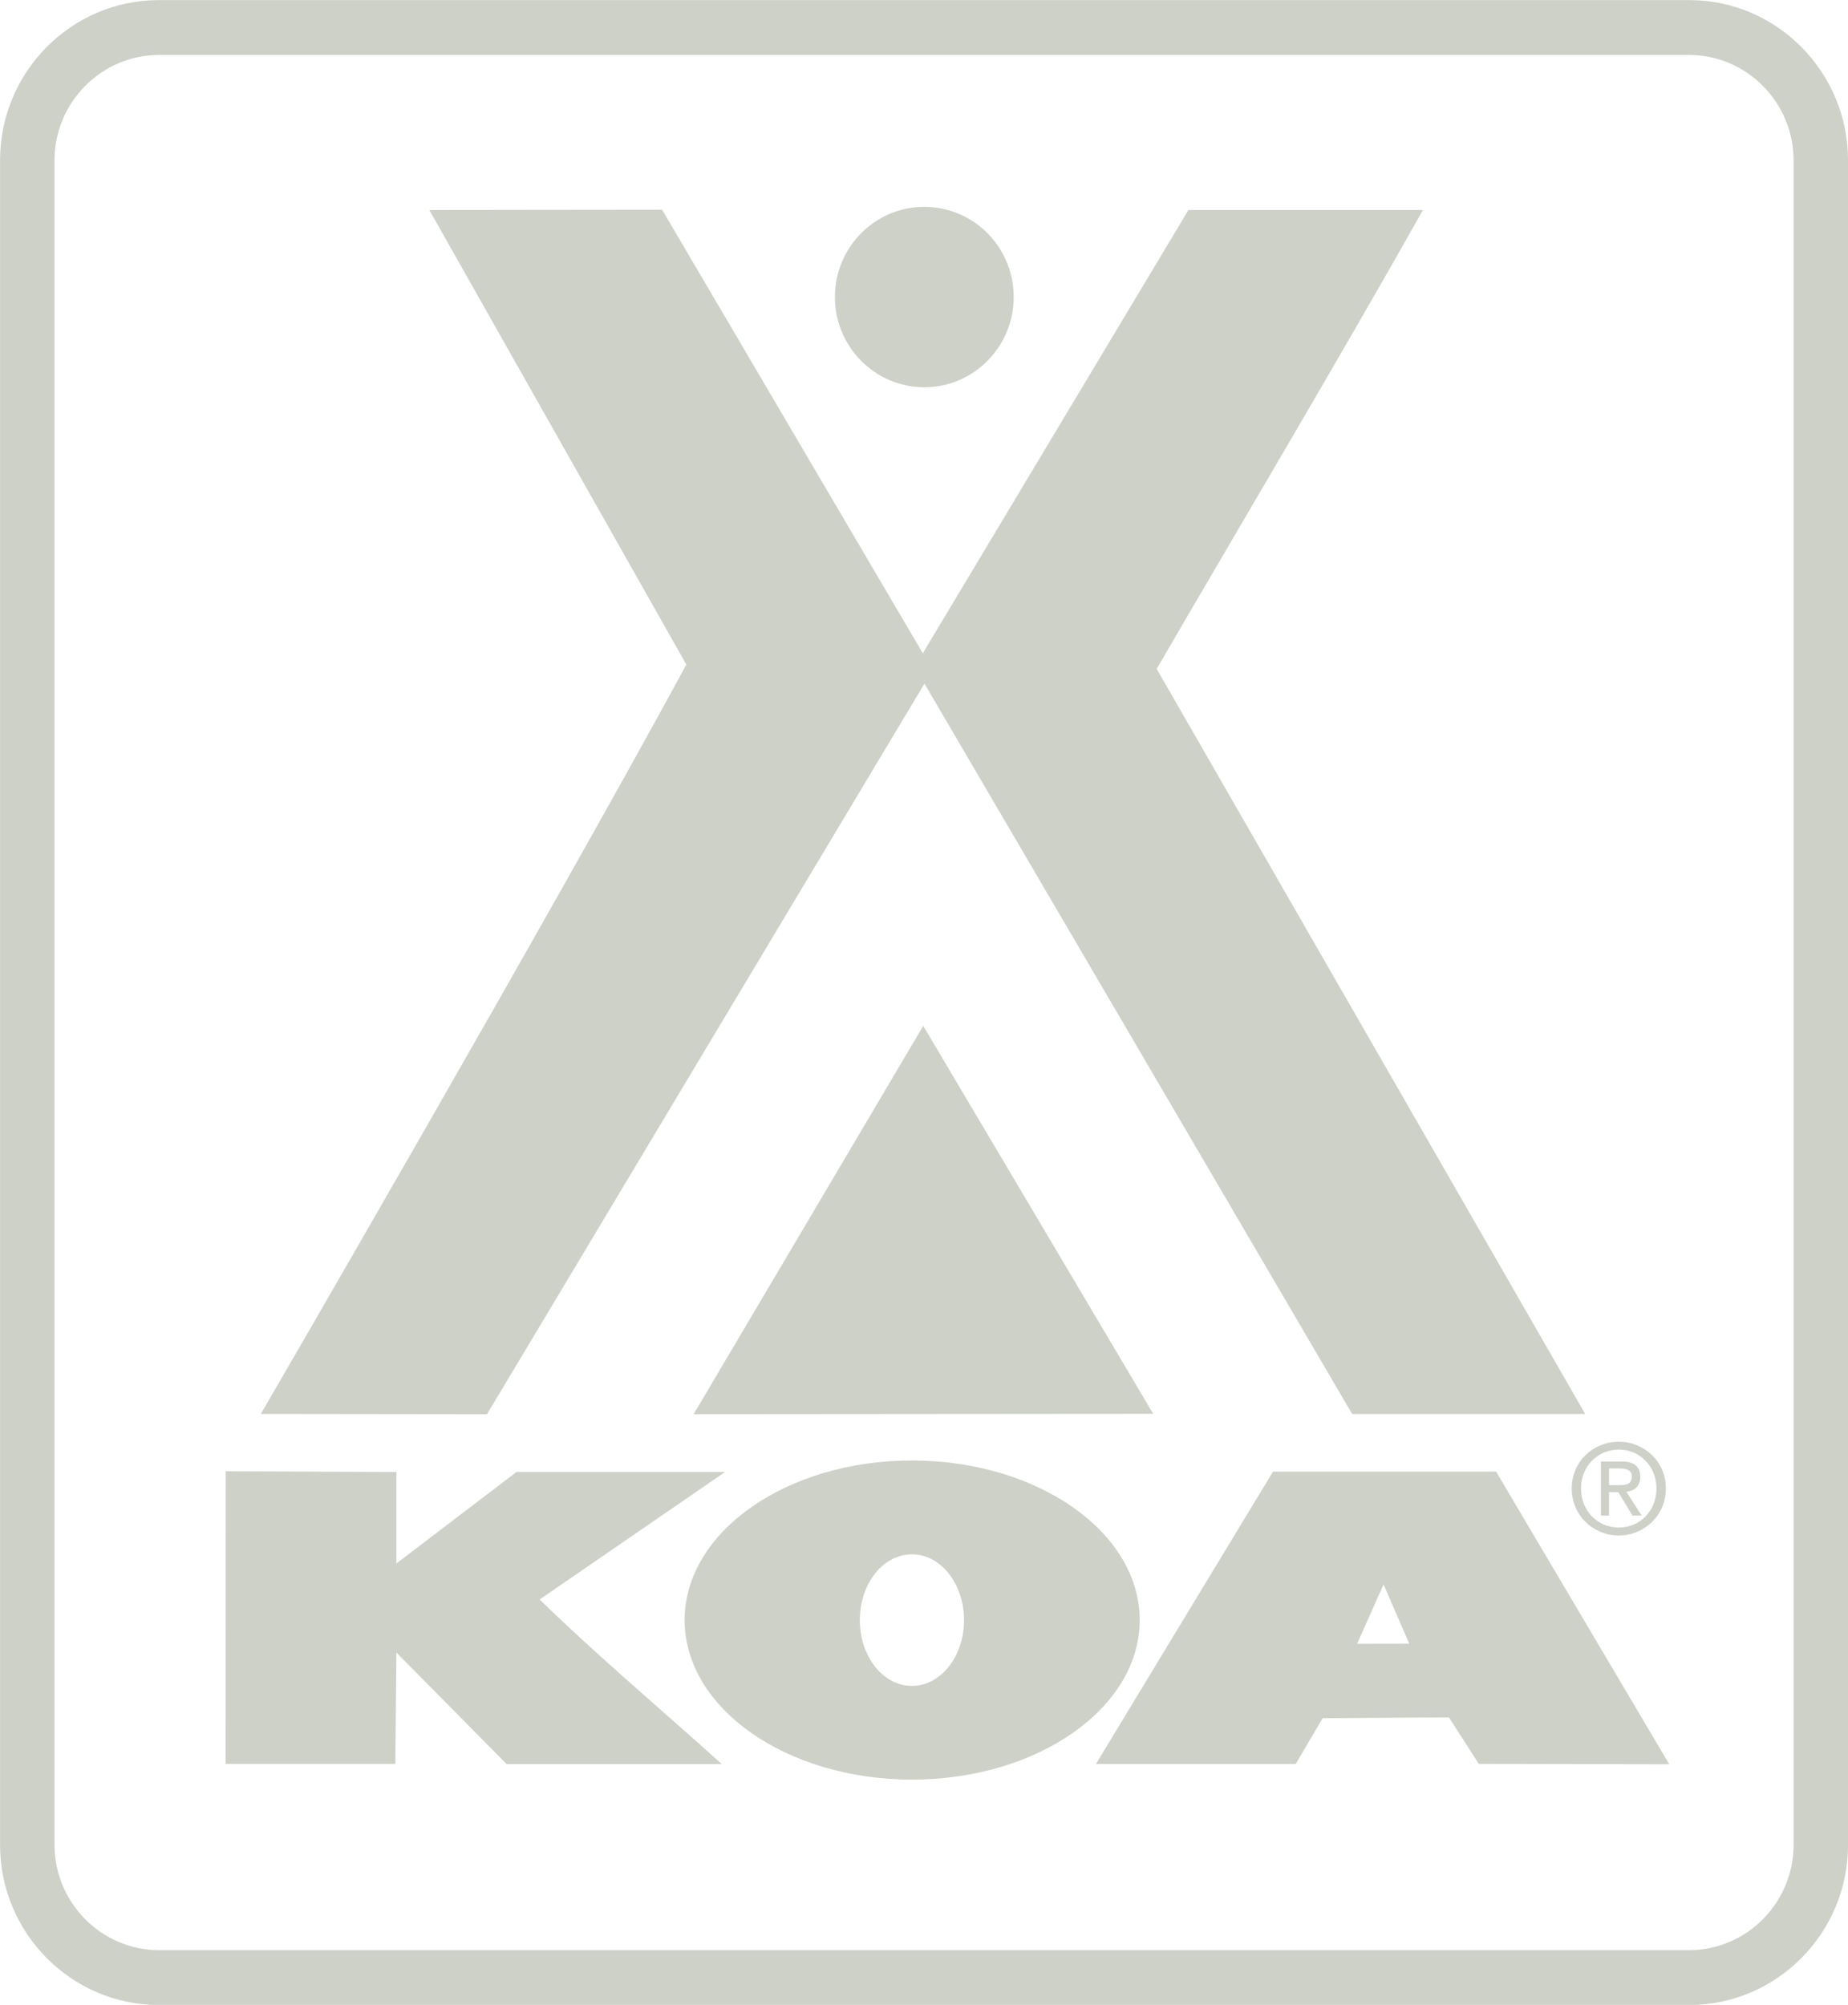
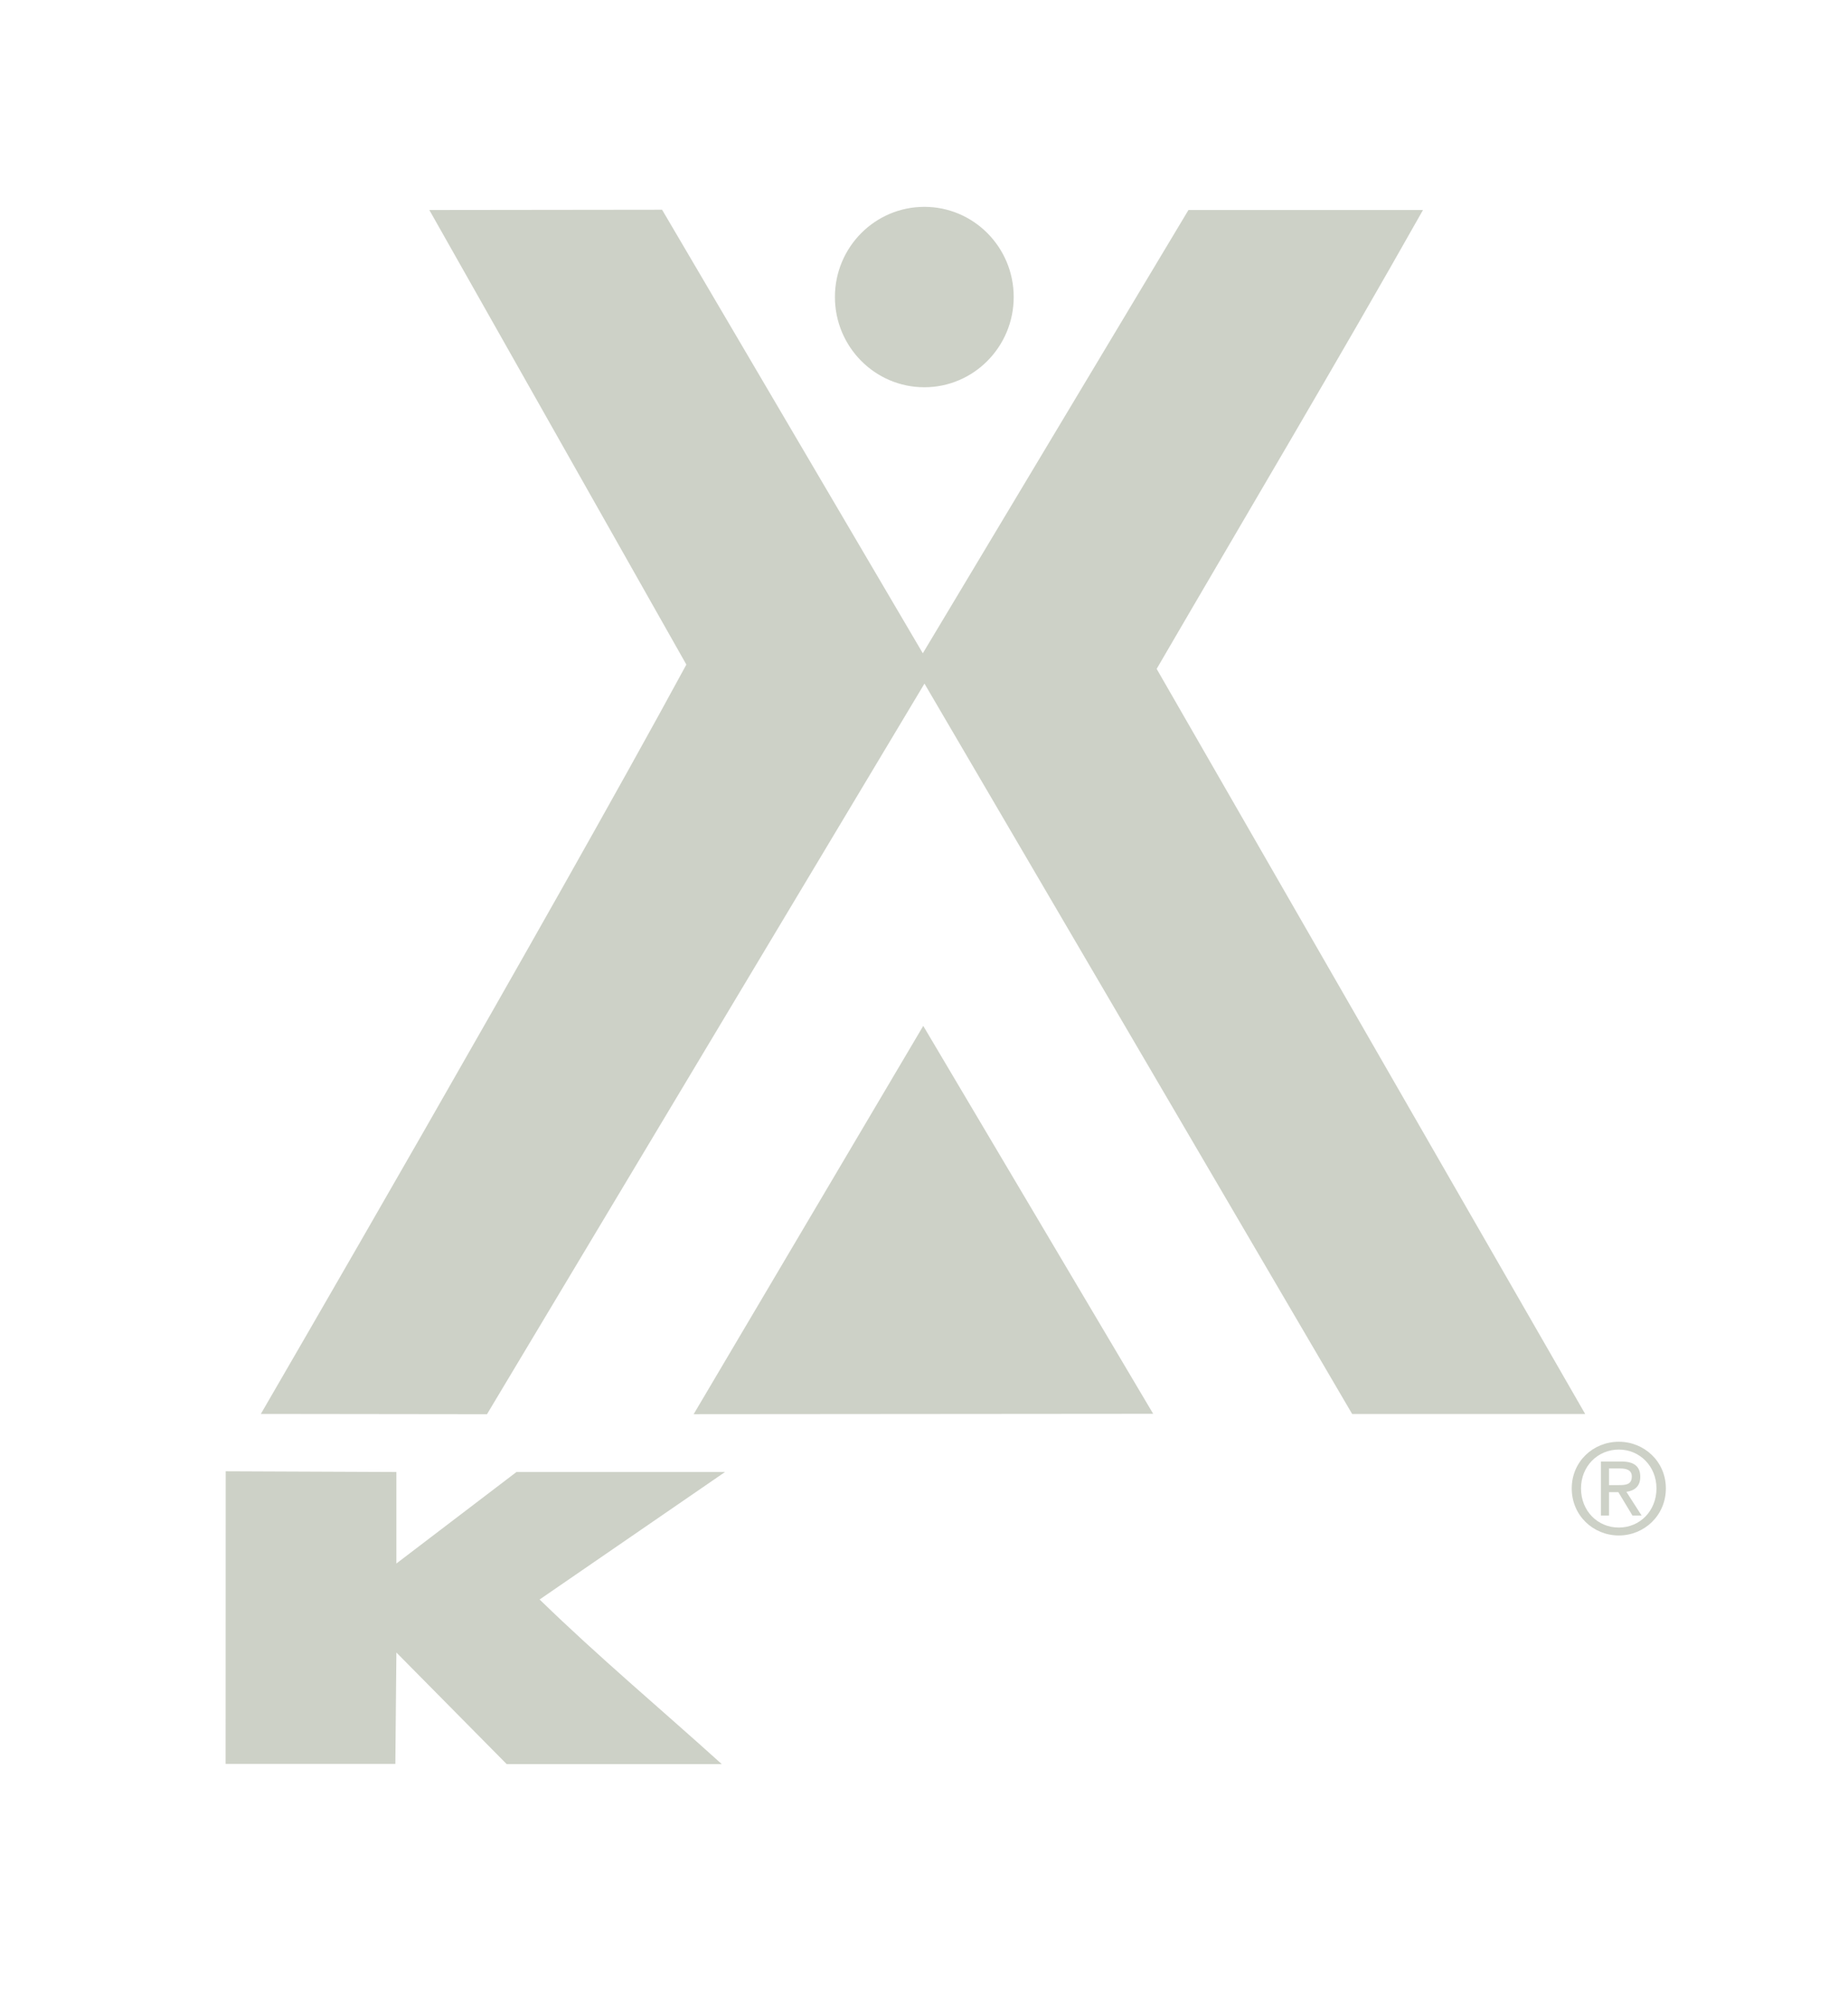
<svg xmlns="http://www.w3.org/2000/svg" width="59" height="64" viewBox="0 0 59 64" fill="none">
  <g clip-path="url(#clip0_305_281)">
-     <path d="M53.928 0.003H5.074C2.278 0.003 0.002 2.297 0.002 5.117V58.89C0.002 61.709 2.278 64.003 5.074 64.003H53.928C56.725 64.003 59.001 61.709 59.001 58.89V5.117C59.001 2.297 56.725 0.003 53.928 0.003ZM53.928 1.755C55.763 1.755 57.263 3.268 57.263 5.117V58.89C57.263 60.739 55.763 62.252 53.928 62.252H5.074C3.24 62.252 1.74 60.739 1.74 58.89V5.117C1.74 3.268 3.24 1.755 5.074 1.755H53.928Z" fill="#CDD1C7" />
    <path d="M29.462 20.854L37.943 6.704H45.431C42.675 11.587 39.769 16.471 36.928 21.352L50.61 45.138H43.17L29.515 21.822L15.548 45.144L8.328 45.135C8.328 45.135 17.538 29.285 21.913 21.215L13.707 6.704L21.138 6.695L29.462 20.854Z" fill="#CDD1C7" />
-     <path d="M29.512 12.362C31.086 12.362 32.364 11.069 32.364 9.481C32.364 7.893 31.086 6.603 29.512 6.603C27.933 6.603 26.656 7.893 26.656 9.481C26.656 11.069 27.933 12.362 29.512 12.362Z" fill="#CDD1C7" />
+     <path d="M29.512 12.362C31.086 12.362 32.364 11.069 32.364 9.481C32.364 7.893 31.086 6.603 29.512 6.603C27.933 6.603 26.656 7.893 26.656 9.481C26.656 11.069 27.933 12.362 29.512 12.362" fill="#CDD1C7" />
    <path d="M36.817 45.131L22.146 45.143L29.476 32.748L36.817 45.131Z" fill="#CDD1C7" />
    <path d="M51.68 47.407C51.9 47.407 52.098 47.396 52.098 47.131C52.098 46.915 51.905 46.876 51.724 46.876H51.37V47.407H51.68ZM51.37 48.378H51.111V46.654H51.766C52.171 46.654 52.368 46.811 52.368 47.145C52.368 47.453 52.175 47.588 51.925 47.622L52.41 48.378H52.118L51.669 47.633H51.37V48.378ZM51.684 48.762C52.356 48.762 52.885 48.231 52.885 47.512C52.885 46.811 52.356 46.273 51.684 46.273C51.005 46.273 50.476 46.811 50.476 47.512C50.476 48.231 51.005 48.762 51.684 48.762ZM50.18 47.512C50.18 46.654 50.865 46.023 51.684 46.023C52.494 46.023 53.185 46.654 53.185 47.512C53.185 48.378 52.494 49.015 51.684 49.015C50.865 49.015 50.18 48.378 50.18 47.512Z" fill="#CDD1C7" />
    <path d="M12.655 49.91L16.489 46.989H23.148L17.228 51.059C19.112 52.893 21.095 54.552 23.045 56.315H16.178L12.655 52.751L12.622 56.306H7.203L7.206 46.966L12.655 46.989V49.91Z" fill="#CDD1C7" />
-     <path d="M43.327 52.474L44.172 50.577L44.992 52.471L43.327 52.474ZM47.765 46.978H40.642L34.99 56.309H41.368L42.227 54.848L46.259 54.821L47.213 56.306L53.293 56.318L47.765 46.978Z" fill="#CDD1C7" />
-     <path d="M29.115 53.818C28.191 53.818 27.451 52.876 27.451 51.716C27.451 50.557 28.191 49.617 29.115 49.617C30.034 49.617 30.778 50.557 30.778 51.716C30.778 52.876 30.034 53.818 29.115 53.818ZM29.115 46.622C25.108 46.622 21.859 48.903 21.859 51.716C21.859 54.529 25.108 56.808 29.115 56.808C33.121 56.808 36.386 54.529 36.386 51.716C36.386 48.903 33.121 46.622 29.115 46.622Z" fill="#CDD1C7" />
  </g>
  <defs>
    <clipPath id="clip0_305_281">
      <rect width="59" height="64" fill="white" />
    </clipPath>
  </defs>
</svg>